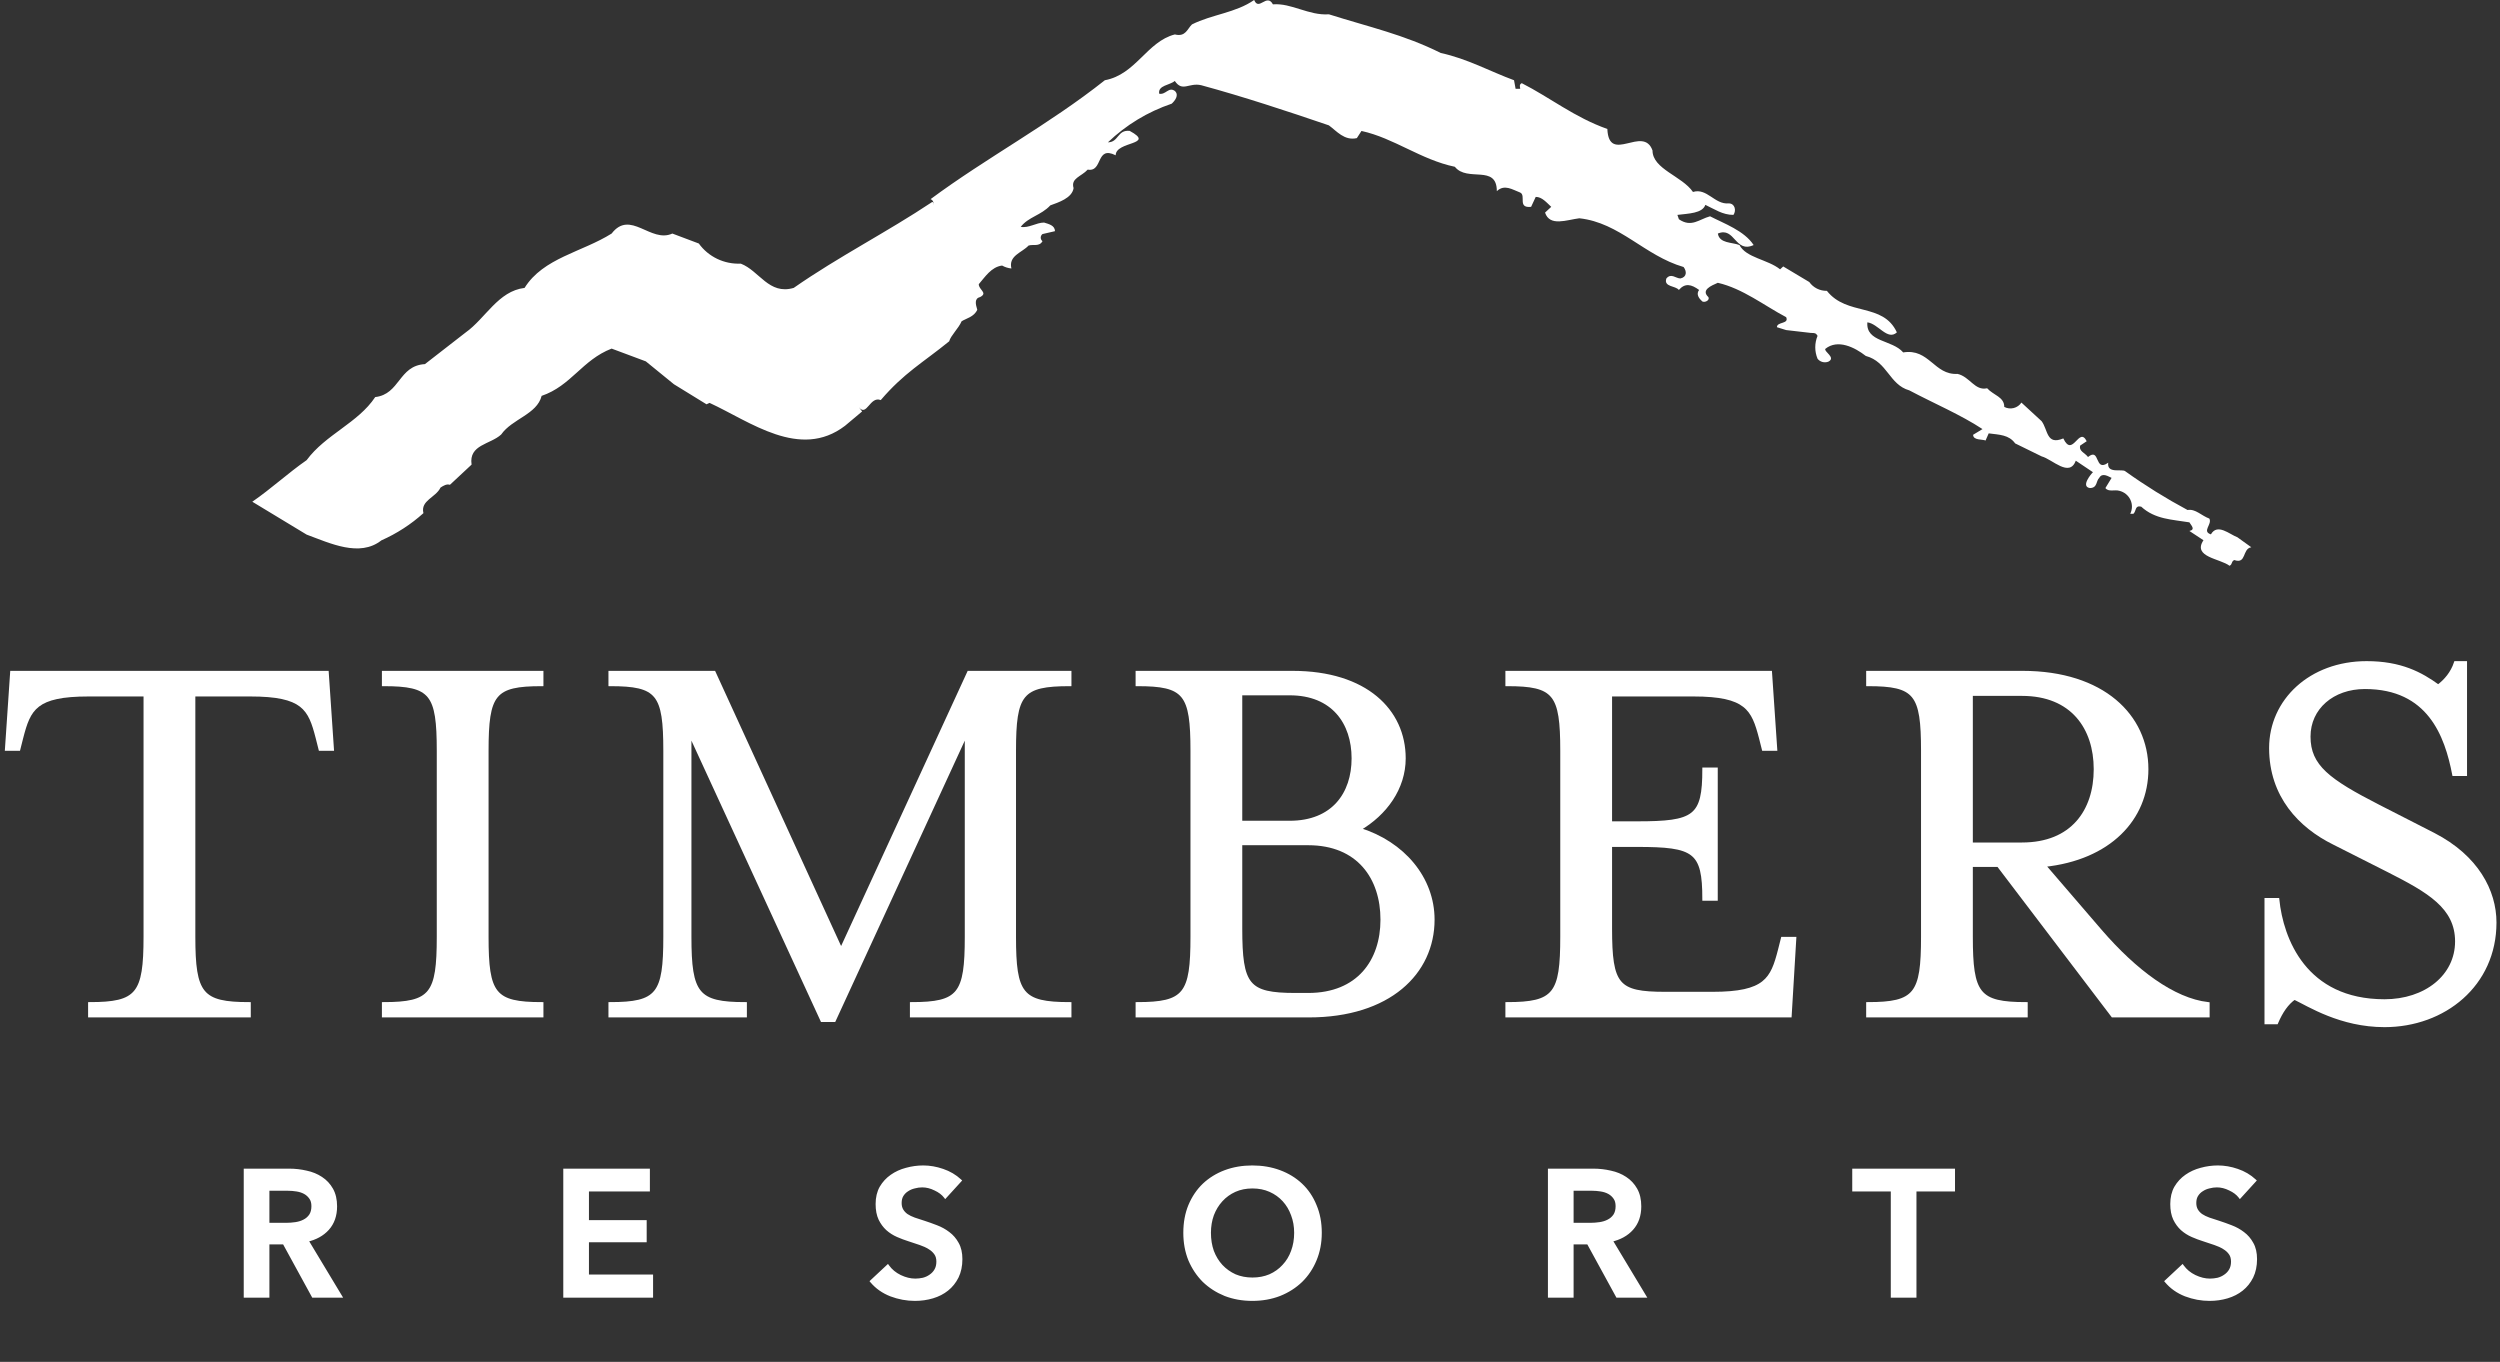
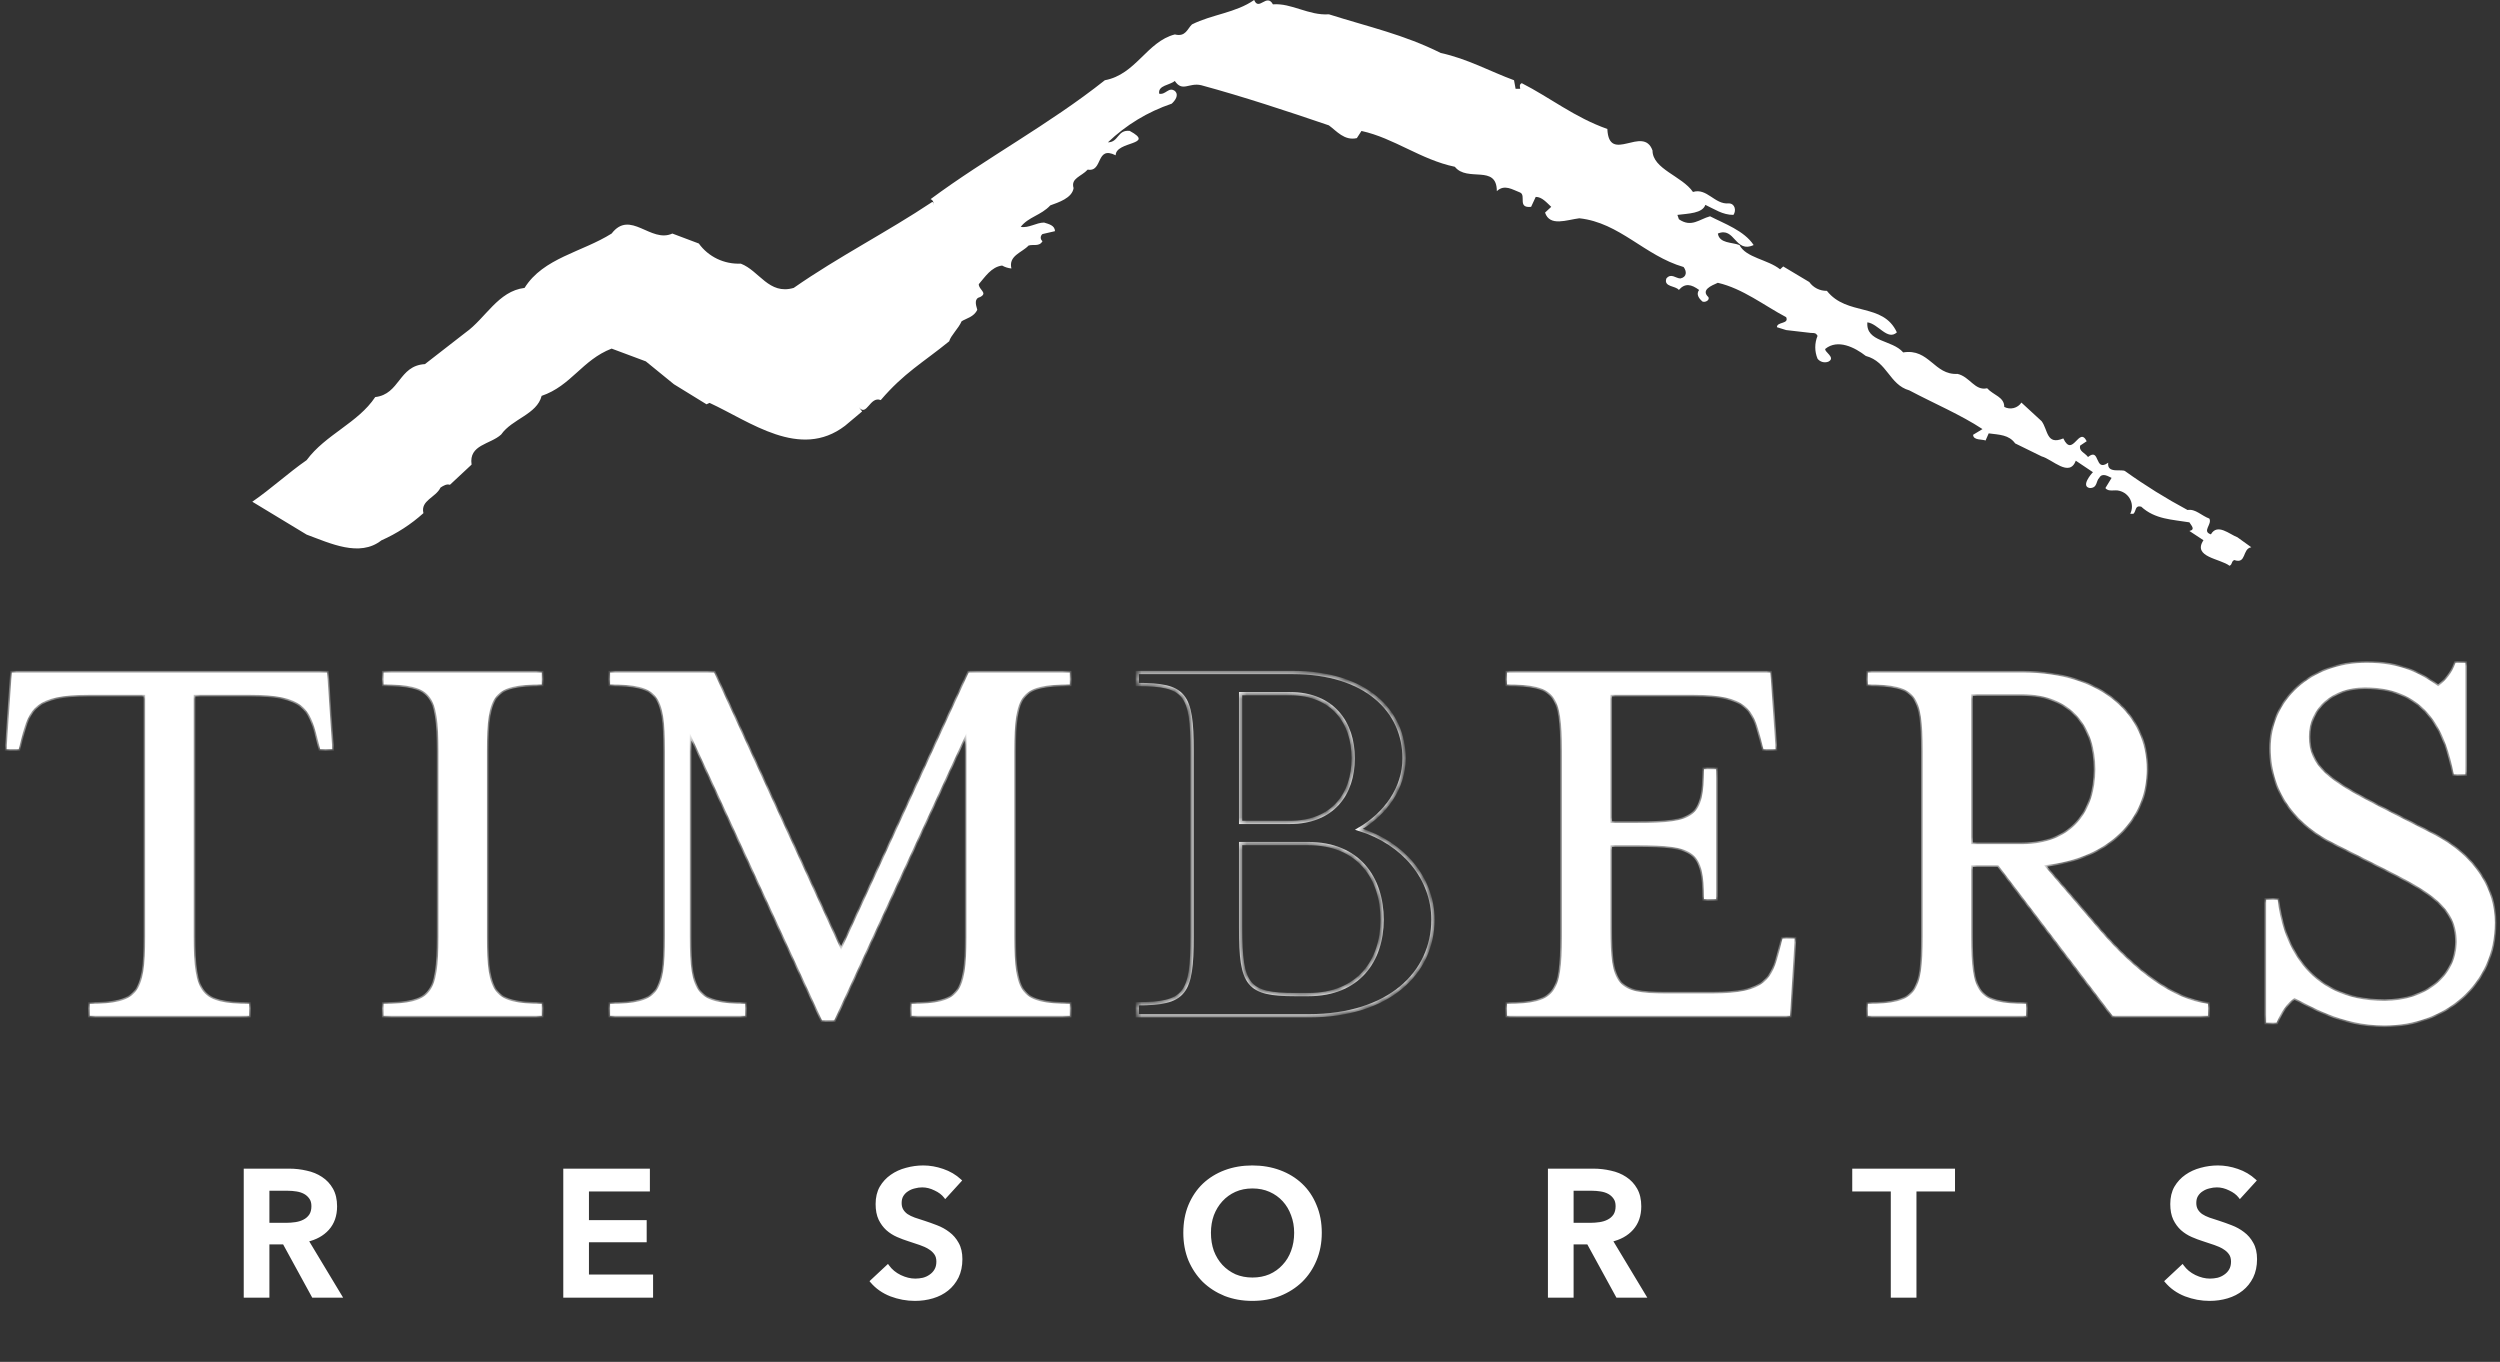
<svg xmlns="http://www.w3.org/2000/svg" width="380" height="207" viewBox="0 0 380 207" fill="none">
  <rect x="0" y="0" width="380" height="207" fill="#333333" stroke="none" />
  <path d="M306.303 67.396C305.362 66.085 303.935 66.085 302.281 65.871L301.806 66.959C301.34 66.745 299.914 66.959 299.914 66.085L301.34 65.221C298.022 63.036 293.991 61.337 290.217 59.337C287.146 58.463 286.909 54.987 283.6 54.103C281.936 52.802 279.341 51.491 277.449 53.025C277.211 53.453 279.103 54.346 277.925 54.967C277.638 55.083 277.321 55.103 277.022 55.024C276.723 54.945 276.459 54.772 276.27 54.53C275.804 53.413 275.804 52.162 276.27 51.045C276.023 50.608 275.805 50.608 275.28 50.608L271.496 50.171L270.09 49.734C270.09 48.87 271.982 49.287 271.496 48.209C268.208 46.481 264.889 43.85 261.106 42.985C260.115 43.422 258.501 44.073 259.679 45.16C259.917 45.607 259.204 46.034 258.748 45.821C258.263 45.384 257.758 44.733 258.263 44.073C257.084 43.209 256.133 42.985 255.183 44.073C254.727 43.422 252.825 43.646 253.291 42.325C254.014 41.461 254.727 42.325 255.42 42.325C256.411 42.121 256.411 41.247 255.906 40.587C249.963 38.859 246.199 33.839 240.057 33.178C238.156 33.411 235.561 34.489 234.847 32.314L235.788 31.44C235.085 30.79 234.382 29.926 233.431 29.926L232.728 31.44C230.598 31.674 232.015 29.702 231.064 29.265C229.885 28.828 228.696 27.955 227.518 29.052C227.518 24.925 223.031 27.741 221.139 25.352C215.929 24.255 211.907 20.993 206.945 19.905L206.241 20.993C204.34 21.43 203.161 19.905 201.982 19.051C195.603 16.876 188.977 14.691 182.588 12.953C180.696 12.516 179.745 14.05 178.567 12.302C177.853 12.953 175.962 12.953 176.199 14.244C177.19 14.458 177.626 13.157 178.567 13.817C179.28 14.458 178.567 15.332 178.101 15.759C174.465 16.989 171.153 18.996 168.404 21.634C170.058 21.634 169.82 19.692 171.712 19.895C175.734 22.07 169.583 21.42 169.583 23.605C166.512 22.07 167.691 26.207 165.333 25.78C164.343 26.857 162.728 27.081 163.184 28.596C162.956 30.13 160.827 30.78 159.648 31.217C158.231 32.742 156.34 32.955 155.151 34.48C156.34 34.713 157.528 33.829 158.697 33.829C159.42 34.052 160.351 34.266 160.351 35.14L158.459 35.577C158.375 35.64 158.307 35.722 158.26 35.815C158.213 35.909 158.188 36.012 158.188 36.116C158.188 36.22 158.213 36.323 158.26 36.416C158.307 36.51 158.375 36.591 158.459 36.655C157.984 37.538 157.053 37.092 156.34 37.325C155.349 38.402 153.259 38.849 153.735 40.81C153.236 40.76 152.753 40.608 152.318 40.364C150.664 40.577 149.723 42.111 148.772 43.199C148.772 44.063 150.189 44.51 149 45.141C148.059 45.364 148.297 46.238 148.544 47.083C148.059 48.17 146.87 48.394 146.167 48.831C145.692 49.928 144.513 51.006 144.275 51.88C140.264 55.142 137.421 56.667 133.875 60.813C132.221 60.152 131.745 63.415 130.557 61.9L131.042 62.541L128.437 64.726C121.583 69.95 114.005 64.066 107.854 61.24L107.389 61.453L102.436 58.405L98.167 54.928L92.967 52.987C88.48 54.725 86.816 58.647 82.329 60.172C81.616 62.997 77.842 63.658 76.178 66.046C74.523 67.571 71.225 67.571 71.681 70.62L68.392 73.688C67.907 73.523 67.402 73.814 66.956 74.115C66.243 75.63 63.886 76.057 64.361 77.999C62.47 79.703 60.313 81.099 57.972 82.135C54.664 84.747 50.167 82.572 46.611 81.262L38.35 76.261C41.183 74.319 43.788 71.901 46.611 69.94C49.464 66.056 54.436 64.279 57.031 60.356C60.815 59.919 60.577 55.579 64.589 55.346L70.75 50.559C73.82 48.384 75.702 44.248 79.734 43.762C82.576 39.199 88.48 38.325 92.967 35.499C95.81 31.8 98.91 37.014 102.198 35.499L106.22 37.014C106.936 38.008 107.895 38.809 109.01 39.344C110.125 39.878 111.359 40.129 112.599 40.072C115.432 41.16 116.858 44.869 120.642 43.762C127.496 38.985 134.826 35.285 141.69 30.703C141.928 30.703 141.928 31.139 141.928 31.353C141.928 30.916 141.928 30.489 141.452 30.265C149.971 23.954 159.43 18.944 167.938 12.195C172.663 11.322 174.327 6.321 178.577 5.234C180.231 5.661 180.478 4.36 181.182 3.709C184.252 2.175 187.808 1.961 190.631 0C191.354 1.748 192.533 -1.088 193.484 0.66C196.317 0.437 198.922 2.389 201.992 2.175C208.133 4.117 213.343 5.234 219.009 8.059C223.04 8.923 226.577 10.894 230.133 12.195L230.37 13.497H231.074C231.074 13.293 230.846 12.846 231.311 12.642C235.57 14.807 239.354 17.856 244.317 19.604C244.554 25.042 249.764 18.944 251.181 22.867C251.181 25.702 255.668 26.751 257.332 29.178C259.462 28.518 260.63 31.12 262.77 30.916C263.711 30.916 263.949 32.004 263.483 32.664C261.829 32.664 260.63 31.8 259.214 31.139C258.758 32.45 256.619 32.45 254.965 32.664L255.192 33.324C257.094 34.635 258.273 33.324 259.927 32.877C262.047 33.975 265.127 35.062 266.554 37.247C263.711 38.548 263.711 34.402 261.116 35.499C261.343 37.014 263.245 36.8 264.404 37.247C265.395 39.189 268.683 39.422 270.575 40.937L271.05 40.5L275.012 42.869C275.311 43.291 275.712 43.634 276.178 43.868C276.645 44.102 277.163 44.219 277.687 44.209C280.757 48.093 286.205 45.947 288.325 50.52C286.909 51.831 285.492 49.2 283.838 48.996C283.6 52.045 287.612 51.608 289.286 53.569C293.248 52.919 293.991 57.045 297.547 56.832C299.438 57.269 300.162 59.444 302.044 59.016C303.034 60.104 304.649 60.318 304.649 61.852C305.088 62.083 305.6 62.144 306.083 62.022C306.566 61.899 306.984 61.603 307.254 61.191L310.324 64.017C311.315 65.338 311.027 67.726 313.623 66.639C315.059 69.688 316 64.697 317.178 67.066L316.188 67.726C315.96 68.6 316.901 68.814 317.377 69.464C319.268 67.93 318.318 71.862 320.447 70.328C320.219 72.086 322.577 71.202 323.052 71.639C326.071 73.801 329.231 75.767 332.512 77.523C333.7 77.3 334.631 78.397 335.82 78.824C336.295 79.698 334.631 80.766 336.058 81.223C337.048 79.485 338.89 81.223 340.079 81.66L342.199 83.184C340.792 83.398 341.495 85.796 339.614 85.126C339.128 85.33 339.366 85.767 338.89 86C337.474 84.903 333.215 84.68 334.928 82.116L332.789 80.708C333.779 80.485 333.027 79.834 332.789 79.397C330.194 78.96 327.579 78.96 325.459 77.009C324.469 76.785 324.746 77.659 324.28 78.096H323.795C323.962 77.765 324.05 77.401 324.055 77.031C324.059 76.662 323.979 76.296 323.82 75.961C323.662 75.626 323.428 75.33 323.138 75.094C322.847 74.859 322.507 74.69 322.141 74.601C321.438 74.387 320.487 74.824 320.021 74.183L320.962 72.639C320.487 72.435 319.556 71.775 319.08 72.639C318.585 73.086 318.833 74.183 317.654 74.183C316.228 73.95 317.882 71.998 318.129 71.775L315.524 70.027C314.534 72.629 311.978 69.814 310.324 69.367L306.303 67.396Z" fill="white" />
  <mask id="path-2-outside-1_466_383" maskUnits="userSpaceOnUse" x="0" y="99.743" width="380" height="57" fill="black">
-     <rect fill="white" y="99.743" width="380" height="57" />
    <path d="M13.641 154.398H37.869V152.572C30.583 152.572 29.442 151.093 29.442 142.397V105.613H38.045C46.121 105.613 47.087 107.7 48.228 112.135L48.667 113.874H50.51L49.72 102.221H1.79L1 113.874H2.843L3.282 112.135C4.424 107.7 5.389 105.613 13.465 105.613H22.068V142.397C22.068 151.093 20.927 152.572 13.641 152.572V154.398Z" />
    <path d="M58.3 154.398H82.352V152.572C75.066 152.572 74.013 151.093 74.013 142.397V114.135C74.013 105.439 75.066 104.047 82.352 104.047V102.221H58.3V104.047C65.586 104.047 66.639 105.439 66.639 114.135V142.397C66.639 151.093 65.586 152.572 58.3 152.572V154.398Z" />
    <path d="M124.951 155.094H126.794L146.897 111.439V142.397C146.897 151.093 145.844 152.572 138.557 152.572V154.398H162.61V152.572C155.236 152.572 154.183 151.093 154.183 142.397V114.135C154.183 105.439 155.236 104.047 162.61 104.047V102.221H147.248L127.848 144.397L108.535 102.221H92.734V104.047C100.02 104.047 101.074 105.439 101.074 114.135V142.397C101.074 151.093 100.02 152.572 92.734 152.572V154.398H113.276V152.572C105.99 152.572 104.848 151.093 104.848 142.397V111.439L124.951 155.094Z" />
    <path d="M196.914 151.18C189.628 151.18 188.574 149.789 188.574 141.093V128.223H198.845C206.482 128.223 210.081 133.44 210.081 139.788C210.081 146.05 206.482 151.18 198.845 151.18H196.914ZM188.574 125.005V105.439H196.036C202.62 105.439 205.692 109.874 205.692 115.265C205.692 120.657 202.62 125.005 196.036 125.005H188.574ZM172.861 154.398H198.933C211.135 154.398 217.806 147.876 217.806 139.788C217.806 133.527 213.329 128.136 206.57 126.049C210.608 123.701 213.417 119.787 213.417 115.265C213.417 108.048 207.624 102.221 196.475 102.221H172.861V104.047C180.147 104.047 181.201 105.439 181.201 114.135V142.397C181.201 151.093 180.147 152.572 172.861 152.572V154.398Z" />
    <path d="M229.07 154.398H272.084L272.787 142.658H270.943L270.504 144.397C269.363 148.832 268.397 151.006 260.321 151.006H253.123C245.837 151.006 244.784 149.789 244.784 141.093V128.483H248.822C257.6 128.483 259.005 129.353 259.005 136.658H260.848V116.918H259.005C259.005 124.222 257.6 125.092 248.822 125.092H244.784V105.613H257.424C265.501 105.613 266.466 107.787 267.607 112.135L268.046 113.874H269.89L269.1 102.221H229.07V104.047C236.356 104.047 237.41 105.439 237.41 114.135V142.397C237.41 151.093 236.356 152.572 229.07 152.572V154.398Z" />
    <path d="M299.621 128.31V105.526H307.346C314.983 105.526 318.495 110.656 318.495 116.918C318.495 123.266 314.983 128.31 307.346 128.31H299.621ZM283.908 154.398H307.961V152.572C300.674 152.572 299.621 151.093 299.621 142.397V131.527H303.747L321.128 154.398H335.613V152.572C330.345 151.963 324.552 147.615 319.285 141.528L310.682 131.527C320.601 130.484 326.307 124.483 326.307 116.918C326.307 108.83 319.636 102.221 307.434 102.221H283.908V104.047C291.194 104.047 292.247 105.439 292.247 114.135V142.397C292.247 151.093 291.194 152.572 283.908 152.572V154.398Z" />
    <path d="M344.453 155.441H346.033C346.735 153.789 347.613 152.485 348.754 151.702C350.949 152.746 355.777 155.876 362.448 155.876C371.49 155.876 379.215 149.702 379.215 140.223C379.215 135.44 376.494 130.223 369.91 126.831L361.57 122.57C353.933 118.657 350.949 116.483 350.949 111.961C350.949 107.613 354.548 104.482 359.464 104.482C369.208 104.482 371.841 111.787 372.982 117.7H374.738V100.743H373.246C372.719 102.308 371.753 103.439 370.612 104.308C367.979 102.395 364.906 100.743 359.727 100.743C351.212 100.743 345.155 106.482 345.155 113.7C345.155 121.005 349.632 125.614 354.723 128.136L363.151 132.397C369.12 135.44 373.421 137.875 373.421 143.093C373.421 148.398 368.681 152.137 362.448 152.137C350.334 152.137 346.823 142.745 346.208 136.745H344.453V155.441Z" />
  </mask>
  <path d="M13.641 154.398H37.869V152.572C30.583 152.572 29.442 151.093 29.442 142.397V105.613H38.045C46.121 105.613 47.087 107.7 48.228 112.135L48.667 113.874H50.51L49.72 102.221H1.79L1 113.874H2.843L3.282 112.135C4.424 107.7 5.389 105.613 13.465 105.613H22.068V142.397C22.068 151.093 20.927 152.572 13.641 152.572V154.398Z" fill="white" />
  <path d="M58.3 154.398H82.352V152.572C75.066 152.572 74.013 151.093 74.013 142.397V114.135C74.013 105.439 75.066 104.047 82.352 104.047V102.221H58.3V104.047C65.586 104.047 66.639 105.439 66.639 114.135V142.397C66.639 151.093 65.586 152.572 58.3 152.572V154.398Z" fill="white" />
  <path d="M124.951 155.094H126.794L146.897 111.439V142.397C146.897 151.093 145.844 152.572 138.557 152.572V154.398H162.61V152.572C155.236 152.572 154.183 151.093 154.183 142.397V114.135C154.183 105.439 155.236 104.047 162.61 104.047V102.221H147.248L127.848 144.397L108.535 102.221H92.734V104.047C100.02 104.047 101.074 105.439 101.074 114.135V142.397C101.074 151.093 100.02 152.572 92.734 152.572V154.398H113.276V152.572C105.99 152.572 104.848 151.093 104.848 142.397V111.439L124.951 155.094Z" fill="white" />
-   <path d="M196.914 151.18C189.628 151.18 188.574 149.789 188.574 141.093V128.223H198.845C206.482 128.223 210.081 133.44 210.081 139.788C210.081 146.05 206.482 151.18 198.845 151.18H196.914ZM188.574 125.005V105.439H196.036C202.62 105.439 205.692 109.874 205.692 115.265C205.692 120.657 202.62 125.005 196.036 125.005H188.574ZM172.861 154.398H198.933C211.135 154.398 217.806 147.876 217.806 139.788C217.806 133.527 213.329 128.136 206.57 126.049C210.608 123.701 213.417 119.787 213.417 115.265C213.417 108.048 207.624 102.221 196.475 102.221H172.861V104.047C180.147 104.047 181.201 105.439 181.201 114.135V142.397C181.201 151.093 180.147 152.572 172.861 152.572V154.398Z" fill="white" />
  <path d="M229.07 154.398H272.084L272.787 142.658H270.943L270.504 144.397C269.363 148.832 268.397 151.006 260.321 151.006H253.123C245.837 151.006 244.784 149.789 244.784 141.093V128.483H248.822C257.6 128.483 259.005 129.353 259.005 136.658H260.848V116.918H259.005C259.005 124.222 257.6 125.092 248.822 125.092H244.784V105.613H257.424C265.501 105.613 266.466 107.787 267.607 112.135L268.046 113.874H269.89L269.1 102.221H229.07V104.047C236.356 104.047 237.41 105.439 237.41 114.135V142.397C237.41 151.093 236.356 152.572 229.07 152.572V154.398Z" fill="white" />
  <path d="M299.621 128.31V105.526H307.346C314.983 105.526 318.495 110.656 318.495 116.918C318.495 123.266 314.983 128.31 307.346 128.31H299.621ZM283.908 154.398H307.961V152.572C300.674 152.572 299.621 151.093 299.621 142.397V131.527H303.747L321.128 154.398H335.613V152.572C330.345 151.963 324.552 147.615 319.285 141.528L310.682 131.527C320.601 130.484 326.307 124.483 326.307 116.918C326.307 108.83 319.636 102.221 307.434 102.221H283.908V104.047C291.194 104.047 292.247 105.439 292.247 114.135V142.397C292.247 151.093 291.194 152.572 283.908 152.572V154.398Z" fill="white" />
  <path d="M344.453 155.441H346.033C346.735 153.789 347.613 152.485 348.754 151.702C350.949 152.746 355.777 155.876 362.448 155.876C371.49 155.876 379.215 149.702 379.215 140.223C379.215 135.44 376.494 130.223 369.91 126.831L361.57 122.57C353.933 118.657 350.949 116.483 350.949 111.961C350.949 107.613 354.548 104.482 359.464 104.482C369.208 104.482 371.841 111.787 372.982 117.7H374.738V100.743H373.246C372.719 102.308 371.753 103.439 370.612 104.308C367.979 102.395 364.906 100.743 359.727 100.743C351.212 100.743 345.155 106.482 345.155 113.7C345.155 121.005 349.632 125.614 354.723 128.136L363.151 132.397C369.12 135.44 373.421 137.875 373.421 143.093C373.421 148.398 368.681 152.137 362.448 152.137C350.334 152.137 346.823 142.745 346.208 136.745H344.453V155.441Z" fill="white" />
  <path d="M13.641 154.398H37.869V152.572C30.583 152.572 29.442 151.093 29.442 142.397V105.613H38.045C46.121 105.613 47.087 107.7 48.228 112.135L48.667 113.874H50.51L49.72 102.221H1.79L1 113.874H2.843L3.282 112.135C4.424 107.7 5.389 105.613 13.465 105.613H22.068V142.397C22.068 151.093 20.927 152.572 13.641 152.572V154.398Z" stroke="white" stroke-width="0.5" mask="url(#path-2-outside-1_466_383)" />
  <path d="M58.3 154.398H82.352V152.572C75.066 152.572 74.013 151.093 74.013 142.397V114.135C74.013 105.439 75.066 104.047 82.352 104.047V102.221H58.3V104.047C65.586 104.047 66.639 105.439 66.639 114.135V142.397C66.639 151.093 65.586 152.572 58.3 152.572V154.398Z" stroke="white" stroke-width="0.5" mask="url(#path-2-outside-1_466_383)" />
  <path d="M124.951 155.094H126.794L146.897 111.439V142.397C146.897 151.093 145.844 152.572 138.557 152.572V154.398H162.61V152.572C155.236 152.572 154.183 151.093 154.183 142.397V114.135C154.183 105.439 155.236 104.047 162.61 104.047V102.221H147.248L127.848 144.397L108.535 102.221H92.734V104.047C100.02 104.047 101.074 105.439 101.074 114.135V142.397C101.074 151.093 100.02 152.572 92.734 152.572V154.398H113.276V152.572C105.99 152.572 104.848 151.093 104.848 142.397V111.439L124.951 155.094Z" stroke="white" stroke-width="0.5" mask="url(#path-2-outside-1_466_383)" />
  <path d="M196.914 151.18C189.628 151.18 188.574 149.789 188.574 141.093V128.223H198.845C206.482 128.223 210.081 133.44 210.081 139.788C210.081 146.05 206.482 151.18 198.845 151.18H196.914ZM188.574 125.005V105.439H196.036C202.62 105.439 205.692 109.874 205.692 115.265C205.692 120.657 202.62 125.005 196.036 125.005H188.574ZM172.861 154.398H198.933C211.135 154.398 217.806 147.876 217.806 139.788C217.806 133.527 213.329 128.136 206.57 126.049C210.608 123.701 213.417 119.787 213.417 115.265C213.417 108.048 207.624 102.221 196.475 102.221H172.861V104.047C180.147 104.047 181.201 105.439 181.201 114.135V142.397C181.201 151.093 180.147 152.572 172.861 152.572V154.398Z" stroke="white" stroke-width="0.5" mask="url(#path-2-outside-1_466_383)" />
  <path d="M229.07 154.398H272.084L272.787 142.658H270.943L270.504 144.397C269.363 148.832 268.397 151.006 260.321 151.006H253.123C245.837 151.006 244.784 149.789 244.784 141.093V128.483H248.822C257.6 128.483 259.005 129.353 259.005 136.658H260.848V116.918H259.005C259.005 124.222 257.6 125.092 248.822 125.092H244.784V105.613H257.424C265.501 105.613 266.466 107.787 267.607 112.135L268.046 113.874H269.89L269.1 102.221H229.07V104.047C236.356 104.047 237.41 105.439 237.41 114.135V142.397C237.41 151.093 236.356 152.572 229.07 152.572V154.398Z" stroke="white" stroke-width="0.5" mask="url(#path-2-outside-1_466_383)" />
  <path d="M299.621 128.31V105.526H307.346C314.983 105.526 318.495 110.656 318.495 116.918C318.495 123.266 314.983 128.31 307.346 128.31H299.621ZM283.908 154.398H307.961V152.572C300.674 152.572 299.621 151.093 299.621 142.397V131.527H303.747L321.128 154.398H335.613V152.572C330.345 151.963 324.552 147.615 319.285 141.528L310.682 131.527C320.601 130.484 326.307 124.483 326.307 116.918C326.307 108.83 319.636 102.221 307.434 102.221H283.908V104.047C291.194 104.047 292.247 105.439 292.247 114.135V142.397C292.247 151.093 291.194 152.572 283.908 152.572V154.398Z" stroke="white" stroke-width="0.5" mask="url(#path-2-outside-1_466_383)" />
  <path d="M344.453 155.441H346.033C346.735 153.789 347.613 152.485 348.754 151.702C350.949 152.746 355.777 155.876 362.448 155.876C371.49 155.876 379.215 149.702 379.215 140.223C379.215 135.44 376.494 130.223 369.91 126.831L361.57 122.57C353.933 118.657 350.949 116.483 350.949 111.961C350.949 107.613 354.548 104.482 359.464 104.482C369.208 104.482 371.841 111.787 372.982 117.7H374.738V100.743H373.246C372.719 102.308 371.753 103.439 370.612 104.308C367.979 102.395 364.906 100.743 359.727 100.743C351.212 100.743 345.155 106.482 345.155 113.7C345.155 121.005 349.632 125.614 354.723 128.136L363.151 132.397C369.12 135.44 373.421 137.875 373.421 143.093C373.421 148.398 368.681 152.137 362.448 152.137C350.334 152.137 346.823 142.745 346.208 136.745H344.453V155.441Z" stroke="white" stroke-width="0.5" mask="url(#path-2-outside-1_466_383)" />
  <path d="M37.298 177.884H43.94C44.84 177.884 45.713 177.983 46.559 178.181C47.405 178.361 48.152 178.667 48.8 179.099C49.466 179.531 49.997 180.098 50.393 180.8C50.789 181.502 50.987 182.357 50.987 183.365C50.987 184.751 50.591 185.885 49.799 186.767C49.025 187.631 47.963 188.216 46.613 188.522L51.716 197H47.612L43.184 188.9H40.7V197H37.298V177.884ZM43.481 186.119C43.967 186.119 44.453 186.083 44.939 186.011C45.425 185.939 45.857 185.804 46.235 185.606C46.631 185.408 46.955 185.129 47.207 184.769C47.459 184.391 47.585 183.914 47.585 183.338C47.585 182.816 47.468 182.393 47.234 182.069C47 181.727 46.703 181.457 46.343 181.259C45.983 181.061 45.569 180.926 45.101 180.854C44.651 180.782 44.21 180.746 43.778 180.746H40.7V186.119H43.481ZM85.869 177.884H98.532V180.854H89.271V185.714H98.046V188.576H89.271V193.976H99.018V197H85.869V177.884ZM143.685 181.88C143.325 181.412 142.812 181.025 142.146 180.719C141.498 180.395 140.841 180.233 140.175 180.233C139.779 180.233 139.383 180.287 138.987 180.395C138.591 180.485 138.231 180.638 137.907 180.854C137.583 181.052 137.313 181.322 137.097 181.664C136.899 181.988 136.8 182.384 136.8 182.852C136.8 183.284 136.89 183.653 137.07 183.959C137.25 184.265 137.493 184.526 137.799 184.742C138.123 184.958 138.51 185.147 138.96 185.309C139.41 185.471 139.905 185.633 140.445 185.795C141.057 185.993 141.687 186.218 142.335 186.47C143.001 186.722 143.604 187.055 144.144 187.469C144.702 187.883 145.152 188.405 145.494 189.035C145.854 189.665 146.034 190.448 146.034 191.384C146.034 192.41 145.845 193.31 145.467 194.084C145.089 194.84 144.585 195.47 143.955 195.974C143.325 196.478 142.587 196.856 141.741 197.108C140.895 197.36 140.004 197.486 139.068 197.486C137.826 197.486 136.611 197.261 135.423 196.811C134.235 196.343 133.263 195.659 132.507 194.759L134.937 192.491C135.405 193.139 136.026 193.652 136.8 194.03C137.592 194.408 138.366 194.597 139.122 194.597C139.518 194.597 139.923 194.552 140.337 194.462C140.751 194.354 141.12 194.183 141.444 193.949C141.786 193.715 142.056 193.427 142.254 193.085C142.47 192.725 142.578 192.284 142.578 191.762C142.578 191.258 142.461 190.844 142.227 190.52C141.993 190.178 141.678 189.89 141.282 189.656C140.886 189.404 140.418 189.188 139.878 189.008C139.338 188.828 138.771 188.639 138.177 188.441C137.601 188.261 137.025 188.045 136.449 187.793C135.873 187.541 135.351 187.208 134.883 186.794C134.433 186.38 134.064 185.876 133.776 185.282C133.488 184.67 133.344 183.914 133.344 183.014C133.344 182.042 133.542 181.205 133.938 180.503C134.352 179.801 134.883 179.225 135.531 178.775C136.197 178.307 136.944 177.965 137.772 177.749C138.618 177.515 139.473 177.398 140.337 177.398C141.309 177.398 142.29 177.569 143.28 177.911C144.288 178.253 145.161 178.766 145.899 179.45L143.685 181.88ZM180.114 187.388C180.114 185.858 180.366 184.481 180.87 183.257C181.392 182.015 182.103 180.962 183.003 180.098C183.921 179.234 185.001 178.568 186.243 178.1C187.503 177.632 188.871 177.398 190.347 177.398C191.841 177.398 193.218 177.632 194.478 178.1C195.738 178.568 196.827 179.234 197.745 180.098C198.663 180.962 199.374 182.015 199.878 183.257C200.4 184.481 200.661 185.858 200.661 187.388C200.661 188.882 200.4 190.25 199.878 191.492C199.374 192.716 198.663 193.778 197.745 194.678C196.827 195.56 195.738 196.253 194.478 196.757C193.218 197.243 191.841 197.486 190.347 197.486C188.871 197.486 187.503 197.243 186.243 196.757C185.001 196.253 183.921 195.56 183.003 194.678C182.103 193.778 181.392 192.716 180.87 191.492C180.366 190.25 180.114 188.882 180.114 187.388ZM183.813 187.388C183.813 188.414 183.966 189.359 184.272 190.223C184.596 191.069 185.046 191.807 185.622 192.437C186.216 193.067 186.909 193.562 187.701 193.922C188.511 194.264 189.402 194.435 190.374 194.435C191.346 194.435 192.237 194.264 193.047 193.922C193.857 193.562 194.55 193.067 195.126 192.437C195.72 191.807 196.17 191.069 196.476 190.223C196.8 189.359 196.962 188.414 196.962 187.388C196.962 186.398 196.8 185.48 196.476 184.634C196.17 183.788 195.729 183.05 195.153 182.42C194.577 181.79 193.884 181.295 193.074 180.935C192.264 180.575 191.364 180.395 190.374 180.395C189.384 180.395 188.484 180.575 187.674 180.935C186.882 181.295 186.198 181.79 185.622 182.42C185.046 183.05 184.596 183.788 184.272 184.634C183.966 185.48 183.813 186.398 183.813 187.388ZM235.535 177.884H242.177C243.077 177.884 243.95 177.983 244.796 178.181C245.642 178.361 246.389 178.667 247.037 179.099C247.703 179.531 248.234 180.098 248.63 180.8C249.026 181.502 249.224 182.357 249.224 183.365C249.224 184.751 248.828 185.885 248.036 186.767C247.262 187.631 246.2 188.216 244.85 188.522L249.953 197H245.849L241.421 188.9H238.937V197H235.535V177.884ZM241.718 186.119C242.204 186.119 242.69 186.083 243.176 186.011C243.662 185.939 244.094 185.804 244.472 185.606C244.868 185.408 245.192 185.129 245.444 184.769C245.696 184.391 245.822 183.914 245.822 183.338C245.822 182.816 245.705 182.393 245.471 182.069C245.237 181.727 244.94 181.457 244.58 181.259C244.22 181.061 243.806 180.926 243.338 180.854C242.888 180.782 242.447 180.746 242.015 180.746H238.937V186.119H241.718ZM287.65 180.854H281.791V177.884H296.911V180.854H291.052V197H287.65V180.854ZM340.472 181.88C340.112 181.412 339.599 181.025 338.933 180.719C338.285 180.395 337.628 180.233 336.962 180.233C336.566 180.233 336.17 180.287 335.774 180.395C335.378 180.485 335.018 180.638 334.694 180.854C334.37 181.052 334.1 181.322 333.884 181.664C333.686 181.988 333.587 182.384 333.587 182.852C333.587 183.284 333.677 183.653 333.857 183.959C334.037 184.265 334.28 184.526 334.586 184.742C334.91 184.958 335.297 185.147 335.747 185.309C336.197 185.471 336.692 185.633 337.232 185.795C337.844 185.993 338.474 186.218 339.122 186.47C339.788 186.722 340.391 187.055 340.931 187.469C341.489 187.883 341.939 188.405 342.281 189.035C342.641 189.665 342.821 190.448 342.821 191.384C342.821 192.41 342.632 193.31 342.254 194.084C341.876 194.84 341.372 195.47 340.742 195.974C340.112 196.478 339.374 196.856 338.528 197.108C337.682 197.36 336.791 197.486 335.855 197.486C334.613 197.486 333.398 197.261 332.21 196.811C331.022 196.343 330.05 195.659 329.294 194.759L331.724 192.491C332.192 193.139 332.813 193.652 333.587 194.03C334.379 194.408 335.153 194.597 335.909 194.597C336.305 194.597 336.71 194.552 337.124 194.462C337.538 194.354 337.907 194.183 338.231 193.949C338.573 193.715 338.843 193.427 339.041 193.085C339.257 192.725 339.365 192.284 339.365 191.762C339.365 191.258 339.248 190.844 339.014 190.52C338.78 190.178 338.465 189.89 338.069 189.656C337.673 189.404 337.205 189.188 336.665 189.008C336.125 188.828 335.558 188.639 334.964 188.441C334.388 188.261 333.812 188.045 333.236 187.793C332.66 187.541 332.138 187.208 331.67 186.794C331.22 186.38 330.851 185.876 330.563 185.282C330.275 184.67 330.131 183.914 330.131 183.014C330.131 182.042 330.329 181.205 330.725 180.503C331.139 179.801 331.67 179.225 332.318 178.775C332.984 178.307 333.731 177.965 334.559 177.749C335.405 177.515 336.26 177.398 337.124 177.398C338.096 177.398 339.077 177.569 340.067 177.911C341.075 178.253 341.948 178.766 342.686 179.45L340.472 181.88Z" fill="white" />
  <path d="M37.298 177.884V177.634H37.048V177.884H37.298ZM46.559 178.181L46.502 178.424L46.507 178.426L46.559 178.181ZM48.8 179.099L48.662 179.307L48.664 179.309L48.8 179.099ZM50.393 180.8L50.175 180.923L50.393 180.8ZM49.799 186.767L49.613 186.6L49.613 186.6L49.799 186.767ZM46.613 188.522L46.558 188.278L46.221 188.355L46.399 188.651L46.613 188.522ZM51.716 197V197.25H52.158L51.931 196.871L51.716 197ZM47.612 197L47.393 197.12L47.464 197.25H47.612V197ZM43.184 188.9L43.404 188.78L43.333 188.65H43.184V188.9ZM40.7 188.9V188.65H40.45V188.9H40.7ZM40.7 197V197.25H40.95V197H40.7ZM37.298 197H37.048V197.25H37.298V197ZM44.939 186.011L44.976 186.258L44.939 186.011ZM46.235 185.606L46.123 185.382L46.119 185.385L46.235 185.606ZM47.207 184.769L47.412 184.912L47.415 184.908L47.207 184.769ZM47.234 182.069L47.028 182.21L47.032 182.215L47.234 182.069ZM46.343 181.259L46.223 181.478H46.223L46.343 181.259ZM45.101 180.854L45.062 181.101L45.063 181.101L45.101 180.854ZM40.7 180.746V180.496H40.45V180.746H40.7ZM40.7 186.119H40.45V186.369H40.7V186.119ZM37.298 178.134H43.94V177.634H37.298V178.134ZM43.94 178.134C44.822 178.134 45.676 178.231 46.502 178.424L46.616 177.938C45.751 177.735 44.859 177.634 43.94 177.634V178.134ZM46.507 178.426C47.326 178.6 48.043 178.894 48.662 179.307L48.939 178.891C48.262 178.44 47.485 178.122 46.611 177.936L46.507 178.426ZM48.664 179.309C49.296 179.718 49.799 180.255 50.175 180.923L50.611 180.677C50.196 179.941 49.637 179.344 48.936 178.889L48.664 179.309ZM50.175 180.923C50.546 181.579 50.737 182.389 50.737 183.365H51.237C51.237 182.325 51.033 181.425 50.611 180.677L50.175 180.923ZM50.737 183.365C50.737 184.7 50.357 185.771 49.613 186.6L49.985 186.934C50.825 185.999 51.237 184.802 51.237 183.365H50.737ZM49.613 186.6C48.88 187.419 47.867 187.981 46.558 188.278L46.669 188.766C48.059 188.451 49.171 187.843 49.986 186.934L49.613 186.6ZM46.399 188.651L51.502 197.129L51.931 196.871L46.828 188.393L46.399 188.651ZM51.716 196.75H47.612V197.25H51.716V196.75ZM47.832 196.88L43.404 188.78L42.965 189.02L47.393 197.12L47.832 196.88ZM43.184 188.65H40.7V189.15H43.184V188.65ZM40.45 188.9V197H40.95V188.9H40.45ZM40.7 196.75H37.298V197.25H40.7V196.75ZM37.548 197V177.884H37.048V197H37.548ZM43.481 186.369C43.98 186.369 44.478 186.332 44.976 186.258L44.903 185.764C44.429 185.834 43.955 185.869 43.481 185.869V186.369ZM44.976 186.258C45.486 186.183 45.945 186.04 46.351 185.827L46.119 185.385C45.77 185.568 45.365 185.695 44.903 185.764L44.976 186.258ZM46.347 185.83C46.78 185.613 47.136 185.307 47.412 184.912L47.002 184.626C46.775 184.951 46.483 185.203 46.123 185.382L46.347 185.83ZM47.415 184.908C47.701 184.479 47.835 183.95 47.835 183.338H47.335C47.335 183.878 47.217 184.303 46.999 184.63L47.415 184.908ZM47.835 183.338C47.835 182.779 47.71 182.301 47.437 181.923L47.032 182.215C47.227 182.485 47.335 182.853 47.335 183.338H47.835ZM47.441 181.928C47.185 181.554 46.858 181.257 46.464 181.04L46.223 181.478C46.548 181.657 46.816 181.9 47.028 182.21L47.441 181.928ZM46.464 181.04C46.075 180.826 45.632 180.683 45.139 180.607L45.063 181.101C45.507 181.169 45.892 181.296 46.223 181.478L46.464 181.04ZM45.141 180.607C44.678 180.533 44.224 180.496 43.778 180.496V180.996C44.196 180.996 44.624 181.031 45.062 181.101L45.141 180.607ZM43.778 180.496H40.7V180.996H43.778V180.496ZM40.45 180.746V186.119H40.95V180.746H40.45ZM40.7 186.369H43.481V185.869H40.7V186.369ZM85.869 177.884V177.634H85.619V177.884H85.869ZM98.532 177.884H98.782V177.634H98.532V177.884ZM98.532 180.854V181.104H98.782V180.854H98.532ZM89.271 180.854V180.604H89.021V180.854H89.271ZM89.271 185.714H89.021V185.964H89.271V185.714ZM98.046 185.714H98.296V185.464H98.046V185.714ZM98.046 188.576V188.826H98.296V188.576H98.046ZM89.271 188.576V188.326H89.021V188.576H89.271ZM89.271 193.976H89.021V194.226H89.271V193.976ZM99.018 193.976H99.268V193.726H99.018V193.976ZM99.018 197V197.25H99.268V197H99.018ZM85.869 197H85.619V197.25H85.869V197ZM85.869 178.134H98.532V177.634H85.869V178.134ZM98.282 177.884V180.854H98.782V177.884H98.282ZM98.532 180.604H89.271V181.104H98.532V180.604ZM89.021 180.854V185.714H89.521V180.854H89.021ZM89.271 185.964H98.046V185.464H89.271V185.964ZM97.796 185.714V188.576H98.296V185.714H97.796ZM98.046 188.326H89.271V188.826H98.046V188.326ZM89.021 188.576V193.976H89.521V188.576H89.021ZM89.271 194.226H99.018V193.726H89.271V194.226ZM98.768 193.976V197H99.268V193.976H98.768ZM99.018 196.75H85.869V197.25H99.018V196.75ZM86.119 197V177.884H85.619V197H86.119ZM143.685 181.88L143.487 182.032L143.669 182.269L143.87 182.048L143.685 181.88ZM142.146 180.719L142.034 180.943L142.042 180.946L142.146 180.719ZM138.987 180.395L139.043 180.639L139.053 180.636L138.987 180.395ZM137.907 180.854L138.038 181.067L138.046 181.062L137.907 180.854ZM137.097 181.664L136.886 181.53L136.884 181.534L137.097 181.664ZM137.07 183.959L136.855 184.086L137.07 183.959ZM137.799 184.742L137.655 184.946L137.661 184.95L137.799 184.742ZM138.96 185.309L138.876 185.544L138.96 185.309ZM140.445 185.795L140.522 185.557L140.517 185.556L140.445 185.795ZM142.335 186.47L142.245 186.703L142.247 186.704L142.335 186.47ZM144.144 187.469L143.992 187.667L143.995 187.67L144.144 187.469ZM145.494 189.035L145.274 189.154L145.277 189.159L145.494 189.035ZM145.467 194.084L145.691 194.196L145.692 194.194L145.467 194.084ZM143.955 195.974L143.799 195.779L143.955 195.974ZM141.741 197.108L141.67 196.868L141.741 197.108ZM135.423 196.811L135.332 197.044L135.335 197.045L135.423 196.811ZM132.507 194.759L132.337 194.576L132.163 194.738L132.316 194.92L132.507 194.759ZM134.937 192.491L135.14 192.345L134.974 192.115L134.767 192.308L134.937 192.491ZM136.8 194.03L136.691 194.255L136.693 194.256L136.8 194.03ZM140.337 194.462L140.39 194.707L140.4 194.704L140.337 194.462ZM141.444 193.949L141.303 193.743L141.298 193.746L141.444 193.949ZM142.254 193.085L142.04 192.956L142.038 192.96L142.254 193.085ZM142.227 190.52L142.021 190.661L142.025 190.666L142.227 190.52ZM141.282 189.656L141.148 189.867L141.155 189.871L141.282 189.656ZM139.878 189.008L139.799 189.245L139.878 189.008ZM138.177 188.441L138.256 188.204L138.252 188.202L138.177 188.441ZM136.449 187.793L136.349 188.022L136.449 187.793ZM134.883 186.794L134.714 186.978L134.718 186.981L134.883 186.794ZM133.776 185.282L133.55 185.388L133.551 185.391L133.776 185.282ZM133.938 180.503L133.723 180.376L133.72 180.38L133.938 180.503ZM135.531 178.775L135.674 178.98L135.675 178.98L135.531 178.775ZM137.772 177.749L137.835 177.991L137.839 177.99L137.772 177.749ZM143.28 177.911L143.199 178.147L143.2 178.148L143.28 177.911ZM145.899 179.45L146.084 179.618L146.251 179.435L146.069 179.267L145.899 179.45ZM143.883 181.728C143.493 181.221 142.945 180.811 142.251 180.492L142.042 180.946C142.68 181.239 143.157 181.603 143.487 182.032L143.883 181.728ZM142.258 180.495C141.578 180.156 140.883 179.983 140.175 179.983V180.483C140.799 180.483 141.418 180.634 142.034 180.943L142.258 180.495ZM140.175 179.983C139.756 179.983 139.338 180.04 138.921 180.154L139.053 180.636C139.428 180.534 139.802 180.483 140.175 180.483V179.983ZM138.932 180.151C138.507 180.248 138.119 180.412 137.769 180.646L138.046 181.062C138.343 180.864 138.675 180.722 139.043 180.639L138.932 180.151ZM137.777 180.641C137.418 180.86 137.121 181.158 136.886 181.531L137.309 181.797C137.505 181.486 137.748 181.244 138.038 181.067L137.777 180.641ZM136.884 181.534C136.657 181.905 136.55 182.349 136.55 182.852H137.05C137.05 182.419 137.142 182.071 137.311 181.794L136.884 181.534ZM136.55 182.852C136.55 183.319 136.648 183.734 136.855 184.086L137.286 183.832C137.133 183.572 137.05 183.249 137.05 182.852H136.55ZM136.855 184.086C137.054 184.424 137.322 184.711 137.655 184.946L137.943 184.538C137.665 184.341 137.447 184.106 137.286 183.832L136.855 184.086ZM137.661 184.95C138.005 185.179 138.411 185.377 138.876 185.544L139.045 185.074C138.61 184.917 138.242 184.737 137.938 184.534L137.661 184.95ZM138.876 185.544C139.33 185.708 139.83 185.871 140.373 186.034L140.517 185.556C139.981 185.395 139.49 185.234 139.045 185.074L138.876 185.544ZM140.368 186.033C140.975 186.229 141.601 186.453 142.245 186.703L142.426 186.237C141.774 185.983 141.139 185.757 140.522 185.557L140.368 186.033ZM142.247 186.704C142.891 186.948 143.472 187.269 143.992 187.667L144.296 187.271C143.736 186.841 143.111 186.496 142.424 186.236L142.247 186.704ZM143.995 187.67C144.523 188.061 144.949 188.555 145.275 189.154L145.714 188.916C145.355 188.255 144.881 187.705 144.293 187.268L143.995 187.67ZM145.277 189.159C145.61 189.742 145.784 190.479 145.784 191.384H146.284C146.284 190.417 146.098 189.588 145.711 188.911L145.277 189.159ZM145.784 191.384C145.784 192.379 145.601 193.24 145.243 193.974L145.692 194.194C146.089 193.38 146.284 192.441 146.284 191.384H145.784ZM145.244 193.972C144.881 194.697 144.399 195.298 143.799 195.779L144.111 196.169C144.771 195.642 145.297 194.983 145.691 194.196L145.244 193.972ZM143.799 195.779C143.196 196.261 142.488 196.625 141.67 196.868L141.813 197.348C142.687 197.087 143.454 196.695 144.111 196.169L143.799 195.779ZM141.67 196.868C140.848 197.113 139.982 197.236 139.068 197.236V197.736C140.027 197.736 140.942 197.607 141.813 197.348L141.67 196.868ZM139.068 197.236C137.857 197.236 136.672 197.017 135.512 196.577L135.335 197.045C136.55 197.505 137.795 197.736 139.068 197.736V197.236ZM135.515 196.578C134.362 196.124 133.426 195.464 132.699 194.598L132.316 194.92C133.101 195.854 134.108 196.562 135.332 197.044L135.515 196.578ZM132.678 194.942L135.108 192.674L134.767 192.308L132.337 194.576L132.678 194.942ZM134.735 192.637C135.228 193.321 135.883 193.86 136.691 194.255L136.91 193.805C136.17 193.444 135.582 192.957 135.14 192.345L134.735 192.637ZM136.693 194.256C137.513 194.647 138.323 194.847 139.122 194.847V194.347C138.409 194.347 137.672 194.169 136.908 193.804L136.693 194.256ZM139.122 194.847C139.537 194.847 139.96 194.8 140.39 194.706L140.284 194.218C139.886 194.304 139.499 194.347 139.122 194.347V194.847ZM140.4 194.704C140.842 194.589 141.24 194.405 141.591 194.152L141.298 193.746C141.001 193.961 140.66 194.119 140.274 194.22L140.4 194.704ZM141.585 194.155C141.957 193.901 142.253 193.586 142.471 193.21L142.038 192.96C141.859 193.268 141.616 193.529 141.303 193.743L141.585 194.155ZM142.469 193.214C142.713 192.806 142.828 192.318 142.828 191.762H142.328C142.328 192.25 142.228 192.644 142.04 192.956L142.469 193.214ZM142.828 191.762C142.828 191.219 142.702 190.75 142.43 190.374L142.025 190.666C142.221 190.938 142.328 191.297 142.328 191.762H142.828ZM142.434 190.379C142.177 190.003 141.833 189.691 141.409 189.441L141.155 189.871C141.523 190.089 141.81 190.353 142.021 190.661L142.434 190.379ZM141.416 189.445C141 189.18 140.513 188.956 139.957 188.771L139.799 189.245C140.324 189.42 140.772 189.628 141.148 189.867L141.416 189.445ZM139.957 188.771C139.417 188.591 138.85 188.402 138.256 188.204L138.098 188.678C138.692 188.876 139.259 189.065 139.799 189.245L139.957 188.771ZM138.252 188.202C137.685 188.025 137.117 187.812 136.549 187.564L136.349 188.022C136.933 188.278 137.518 188.497 138.103 188.68L138.252 188.202ZM136.549 187.564C135.997 187.322 135.497 187.003 135.049 186.607L134.718 186.981C135.205 187.413 135.749 187.76 136.349 188.022L136.549 187.564ZM135.052 186.61C134.627 186.219 134.277 185.741 134.001 185.173L133.551 185.391C133.852 186.011 134.239 186.541 134.714 186.978L135.052 186.61ZM134.002 185.176C133.734 184.606 133.594 183.889 133.594 183.014H133.094C133.094 183.939 133.242 184.734 133.55 185.388L134.002 185.176ZM133.594 183.014C133.594 182.076 133.785 181.283 134.156 180.626L133.72 180.38C133.299 181.127 133.094 182.008 133.094 183.014H133.594ZM134.154 180.63C134.55 179.958 135.056 179.409 135.674 178.98L135.389 178.57C134.71 179.041 134.155 179.644 133.723 180.376L134.154 180.63ZM135.675 178.98C136.315 178.53 137.035 178.2 137.835 177.991L137.709 177.507C136.854 177.73 136.079 178.084 135.388 178.57L135.675 178.98ZM137.839 177.99C138.664 177.762 139.496 177.648 140.337 177.648V177.148C139.45 177.148 138.573 177.268 137.706 177.508L137.839 177.99ZM140.337 177.648C141.279 177.648 142.233 177.814 143.199 178.147L143.362 177.675C142.348 177.324 141.339 177.148 140.337 177.148V177.648ZM143.2 178.148C144.177 178.479 145.019 178.975 145.729 179.633L146.069 179.267C145.304 178.557 144.4 178.027 143.361 177.674L143.2 178.148ZM145.714 179.282L143.5 181.712L143.87 182.048L146.084 179.618L145.714 179.282ZM180.87 183.257L180.64 183.16L180.639 183.162L180.87 183.257ZM183.003 180.098L182.832 179.916L182.83 179.918L183.003 180.098ZM186.243 178.1L186.156 177.866L186.155 177.866L186.243 178.1ZM194.478 178.1L194.565 177.866L194.478 178.1ZM197.745 180.098L197.916 179.916L197.745 180.098ZM199.878 183.257L199.646 183.351L199.648 183.355L199.878 183.257ZM199.878 191.492L199.648 191.395L199.647 191.397L199.878 191.492ZM197.745 194.678L197.918 194.858L197.92 194.857L197.745 194.678ZM194.478 196.757L194.568 196.99L194.571 196.989L194.478 196.757ZM186.243 196.757L186.149 196.989L186.153 196.99L186.243 196.757ZM183.003 194.678L182.826 194.855L182.83 194.858L183.003 194.678ZM180.87 191.492L180.638 191.586L180.64 191.59L180.87 191.492ZM184.272 190.223L184.036 190.306L184.039 190.312L184.272 190.223ZM185.622 192.437L185.438 192.606L185.44 192.609L185.622 192.437ZM187.701 193.922L187.598 194.15L187.604 194.152L187.701 193.922ZM193.047 193.922L193.144 194.152L193.149 194.15L193.047 193.922ZM195.126 192.437L194.944 192.265L194.942 192.268L195.126 192.437ZM196.476 190.223L196.242 190.135L196.241 190.138L196.476 190.223ZM196.476 184.634L196.241 184.719L196.243 184.723L196.476 184.634ZM193.074 180.935L193.176 180.707V180.707L193.074 180.935ZM187.674 180.935L187.573 180.707L187.571 180.707L187.674 180.935ZM185.622 182.42L185.807 182.589L185.622 182.42ZM184.272 184.634L184.039 184.545L184.037 184.549L184.272 184.634ZM180.364 187.388C180.364 185.886 180.612 184.542 181.101 183.352L180.639 183.162C180.121 184.42 179.864 185.83 179.864 187.388H180.364ZM181.101 183.354C181.61 182.141 182.303 181.117 183.176 180.278L182.83 179.918C181.903 180.807 181.174 181.889 180.64 183.16L181.101 183.354ZM183.174 180.28C184.067 179.44 185.119 178.791 186.331 178.334L186.155 177.866C184.884 178.345 183.775 179.028 182.832 179.916L183.174 180.28ZM186.33 178.334C187.56 177.878 188.898 177.648 190.347 177.648V177.148C188.844 177.148 187.447 177.386 186.156 177.866L186.33 178.334ZM190.347 177.648C191.815 177.648 193.162 177.878 194.391 178.334L194.565 177.866C193.274 177.386 191.868 177.148 190.347 177.148V177.648ZM194.391 178.334C195.622 178.792 196.682 179.44 197.574 180.28L197.916 179.916C196.973 179.028 195.854 178.344 194.565 177.866L194.391 178.334ZM197.574 180.28C198.464 181.118 199.155 182.14 199.646 183.351L200.11 183.163C199.593 181.89 198.862 180.806 197.916 179.916L197.574 180.28ZM199.648 183.355C200.155 184.544 200.411 185.887 200.411 187.388H200.911C200.911 185.829 200.645 184.418 200.108 183.159L199.648 183.355ZM200.411 187.388C200.411 188.852 200.155 190.187 199.648 191.395L200.109 191.589C200.645 190.313 200.911 188.912 200.911 187.388H200.411ZM199.647 191.397C199.155 192.59 198.463 193.624 197.57 194.499L197.92 194.857C198.863 193.932 199.593 192.842 200.109 191.587L199.647 191.397ZM197.572 194.498C196.679 195.356 195.617 196.032 194.385 196.525L194.571 196.989C195.859 196.474 196.976 195.764 197.918 194.858L197.572 194.498ZM194.388 196.524C193.16 196.998 191.814 197.236 190.347 197.236V197.736C191.869 197.736 193.277 197.488 194.568 196.99L194.388 196.524ZM190.347 197.236C188.899 197.236 187.562 196.998 186.333 196.524L186.153 196.99C187.444 197.488 188.843 197.736 190.347 197.736V197.236ZM186.337 196.525C185.123 196.033 184.07 195.357 183.176 194.498L182.83 194.858C183.772 195.763 184.879 196.473 186.149 196.989L186.337 196.525ZM183.18 194.501C182.304 193.625 181.61 192.59 181.1 191.394L180.64 191.59C181.174 192.842 181.903 193.931 182.826 194.855L183.18 194.501ZM181.102 191.398C180.611 190.189 180.364 188.853 180.364 187.388H179.864C179.864 188.911 180.121 190.311 180.638 191.586L181.102 191.398ZM183.563 187.388C183.563 188.439 183.72 189.413 184.036 190.306L184.508 190.14C184.212 189.305 184.063 188.389 184.063 187.388H183.563ZM184.039 190.312C184.373 191.186 184.839 191.951 185.438 192.606L185.807 192.268C185.253 191.663 184.819 190.952 184.506 190.134L184.039 190.312ZM185.44 192.609C186.057 193.262 186.776 193.776 187.598 194.15L187.805 193.694C187.042 193.348 186.376 192.872 185.804 192.265L185.44 192.609ZM187.604 194.152C188.448 194.509 189.372 194.685 190.374 194.685V194.185C189.432 194.185 188.575 194.019 187.798 193.692L187.604 194.152ZM190.374 194.685C191.376 194.685 192.301 194.509 193.144 194.152L192.95 193.692C192.174 194.019 191.316 194.185 190.374 194.185V194.685ZM193.149 194.15C193.989 193.777 194.711 193.262 195.311 192.606L194.942 192.268C194.39 192.872 193.725 193.347 192.946 193.694L193.149 194.15ZM195.308 192.609C195.926 191.953 196.394 191.185 196.711 190.308L196.241 190.138C195.946 190.953 195.514 191.661 194.944 192.265L195.308 192.609ZM196.71 190.311C197.046 189.416 197.212 188.441 197.212 187.388H196.712C196.712 188.387 196.554 189.302 196.242 190.135L196.71 190.311ZM197.212 187.388C197.212 186.37 197.046 185.422 196.71 184.545L196.243 184.723C196.555 185.538 196.712 186.426 196.712 187.388H197.212ZM196.711 184.549C196.395 183.674 195.937 182.907 195.338 182.251L194.969 182.589C195.521 183.193 195.946 183.902 196.241 184.719L196.711 184.549ZM195.338 182.251C194.738 181.595 194.016 181.08 193.176 180.707L192.973 181.163C193.752 181.51 194.417 181.985 194.969 182.589L195.338 182.251ZM193.176 180.707C192.33 180.331 191.395 180.145 190.374 180.145V180.645C191.333 180.645 192.198 180.819 192.973 181.163L193.176 180.707ZM190.374 180.145C189.353 180.145 188.418 180.331 187.573 180.707L187.776 181.163C188.55 180.819 189.415 180.645 190.374 180.645V180.145ZM187.571 180.707C186.749 181.081 186.037 181.596 185.438 182.251L185.807 182.589C186.359 181.984 187.016 181.509 187.778 181.163L187.571 180.707ZM185.438 182.251C184.839 182.906 184.373 183.671 184.039 184.545L184.506 184.723C184.819 183.905 185.253 183.194 185.807 182.589L185.438 182.251ZM184.037 184.549C183.72 185.425 183.563 186.372 183.563 187.388H184.063C184.063 186.424 184.212 185.535 184.507 184.719L184.037 184.549ZM235.535 177.884V177.634H235.285V177.884H235.535ZM244.796 178.181L244.739 178.424L244.744 178.426L244.796 178.181ZM247.037 179.099L246.899 179.307L246.901 179.309L247.037 179.099ZM248.63 180.8L248.412 180.923L248.63 180.8ZM248.036 186.767L247.85 186.6L247.85 186.6L248.036 186.767ZM244.85 188.522L244.795 188.278L244.458 188.355L244.636 188.651L244.85 188.522ZM249.953 197V197.25H250.396L250.167 196.871L249.953 197ZM245.849 197L245.63 197.12L245.701 197.25H245.849V197ZM241.421 188.9L241.641 188.78L241.569 188.65H241.421V188.9ZM238.937 188.9V188.65H238.687V188.9H238.937ZM238.937 197V197.25H239.187V197H238.937ZM235.535 197H235.285V197.25H235.535V197ZM243.176 186.011L243.213 186.258H243.213L243.176 186.011ZM244.472 185.606L244.36 185.382L244.356 185.385L244.472 185.606ZM245.444 184.769L245.649 184.912L245.652 184.908L245.444 184.769ZM245.471 182.069L245.265 182.21L245.269 182.215L245.471 182.069ZM244.58 181.259L244.46 181.478L244.58 181.259ZM243.338 180.854L243.299 181.101L243.3 181.101L243.338 180.854ZM238.937 180.746V180.496H238.687V180.746H238.937ZM238.937 186.119H238.687V186.369H238.937V186.119ZM235.535 178.134H242.177V177.634H235.535V178.134ZM242.177 178.134C243.059 178.134 243.913 178.231 244.739 178.424L244.853 177.938C243.988 177.735 243.096 177.634 242.177 177.634V178.134ZM244.744 178.426C245.563 178.6 246.28 178.894 246.899 179.307L247.176 178.891C246.499 178.44 245.722 178.122 244.848 177.936L244.744 178.426ZM246.901 179.309C247.533 179.718 248.036 180.255 248.412 180.923L248.848 180.677C248.432 179.941 247.874 179.344 247.173 178.889L246.901 179.309ZM248.412 180.923C248.783 181.579 248.974 182.389 248.974 183.365H249.474C249.474 182.325 249.27 181.425 248.848 180.677L248.412 180.923ZM248.974 183.365C248.974 184.7 248.594 185.771 247.85 186.6L248.222 186.934C249.062 185.999 249.474 184.802 249.474 183.365H248.974ZM247.85 186.6C247.117 187.419 246.104 187.981 244.795 188.278L244.906 188.766C246.296 188.451 247.408 187.843 248.222 186.934L247.85 186.6ZM244.636 188.651L249.739 197.129L250.167 196.871L245.064 188.393L244.636 188.651ZM249.953 196.75H245.849V197.25H249.953V196.75ZM246.069 196.88L241.641 188.78L241.202 189.02L245.63 197.12L246.069 196.88ZM241.421 188.65H238.937V189.15H241.421V188.65ZM238.687 188.9V197H239.187V188.9H238.687ZM238.937 196.75H235.535V197.25H238.937V196.75ZM235.785 197V177.884H235.285V197H235.785ZM241.718 186.369C242.217 186.369 242.715 186.332 243.213 186.258L243.14 185.764C242.666 185.834 242.192 185.869 241.718 185.869V186.369ZM243.213 186.258C243.722 186.183 244.182 186.04 244.588 185.827L244.356 185.385C244.006 185.568 243.602 185.695 243.14 185.764L243.213 186.258ZM244.584 185.83C245.017 185.613 245.373 185.307 245.649 184.912L245.239 184.626C245.011 184.951 244.72 185.203 244.36 185.382L244.584 185.83ZM245.652 184.908C245.938 184.479 246.072 183.95 246.072 183.338H245.572C245.572 183.878 245.454 184.303 245.236 184.63L245.652 184.908ZM246.072 183.338C246.072 182.779 245.947 182.301 245.674 181.923L245.269 182.215C245.464 182.485 245.572 182.853 245.572 183.338H246.072ZM245.678 181.928C245.422 181.554 245.095 181.257 244.701 181.04L244.46 181.478C244.785 181.657 245.053 181.9 245.265 182.21L245.678 181.928ZM244.701 181.04C244.311 180.826 243.869 180.683 243.376 180.607L243.3 181.101C243.744 181.169 244.129 181.296 244.46 181.478L244.701 181.04ZM243.378 180.607C242.915 180.533 242.461 180.496 242.015 180.496V180.996C242.433 180.996 242.861 181.031 243.299 181.101L243.378 180.607ZM242.015 180.496H238.937V180.996H242.015V180.496ZM238.687 180.746V186.119H239.187V180.746H238.687ZM238.937 186.369H241.718V185.869H238.937V186.369ZM287.65 180.854H287.9V180.604H287.65V180.854ZM281.791 180.854H281.541V181.104H281.791V180.854ZM281.791 177.884V177.634H281.541V177.884H281.791ZM296.911 177.884H297.161V177.634H296.911V177.884ZM296.911 180.854V181.104H297.161V180.854H296.911ZM291.052 180.854V180.604H290.802V180.854H291.052ZM291.052 197V197.25H291.302V197H291.052ZM287.65 197H287.4V197.25H287.65V197ZM287.65 180.604H281.791V181.104H287.65V180.604ZM282.041 180.854V177.884H281.541V180.854H282.041ZM281.791 178.134H296.911V177.634H281.791V178.134ZM296.661 177.884V180.854H297.161V177.884H296.661ZM296.911 180.604H291.052V181.104H296.911V180.604ZM290.802 180.854V197H291.302V180.854H290.802ZM291.052 196.75H287.65V197.25H291.052V196.75ZM287.9 197V180.854H287.4V197H287.9ZM340.472 181.88L340.274 182.032L340.456 182.269L340.657 182.048L340.472 181.88ZM338.933 180.719L338.821 180.943L338.829 180.946L338.933 180.719ZM335.774 180.395L335.829 180.639L335.84 180.636L335.774 180.395ZM334.694 180.854L334.824 181.067L334.833 181.062L334.694 180.854ZM333.884 181.664L333.673 181.53L333.671 181.534L333.884 181.664ZM333.857 183.959L333.642 184.086L333.857 183.959ZM334.586 184.742L334.442 184.946L334.447 184.95L334.586 184.742ZM335.747 185.309L335.662 185.544L335.747 185.309ZM337.232 185.795L337.309 185.557L337.304 185.556L337.232 185.795ZM339.122 186.47L339.031 186.703L339.034 186.704L339.122 186.47ZM340.931 187.469L340.779 187.667L340.782 187.67L340.931 187.469ZM342.281 189.035L342.061 189.154L342.064 189.159L342.281 189.035ZM342.254 194.084L342.478 194.196L342.479 194.194L342.254 194.084ZM340.742 195.974L340.586 195.779L340.742 195.974ZM338.528 197.108L338.457 196.868H338.457L338.528 197.108ZM332.21 196.811L332.118 197.044L332.121 197.045L332.21 196.811ZM329.294 194.759L329.123 194.576L328.95 194.738L329.103 194.92L329.294 194.759ZM331.724 192.491L331.927 192.345L331.761 192.115L331.553 192.308L331.724 192.491ZM333.587 194.03L333.477 194.255L333.479 194.256L333.587 194.03ZM337.124 194.462L337.177 194.707L337.187 194.704L337.124 194.462ZM338.231 193.949L338.09 193.743L338.085 193.746L338.231 193.949ZM339.041 193.085L338.827 192.956L338.825 192.96L339.041 193.085ZM339.014 190.52L338.808 190.661L338.811 190.666L339.014 190.52ZM338.069 189.656L337.935 189.867L337.942 189.871L338.069 189.656ZM336.665 189.008L336.586 189.245L336.665 189.008ZM334.964 188.441L335.043 188.204L335.039 188.202L334.964 188.441ZM333.236 187.793L333.136 188.022L333.236 187.793ZM331.67 186.794L331.501 186.978L331.504 186.981L331.67 186.794ZM330.563 185.282L330.337 185.388L330.338 185.391L330.563 185.282ZM330.725 180.503L330.51 180.376L330.507 180.38L330.725 180.503ZM332.318 178.775L332.461 178.98L332.462 178.98L332.318 178.775ZM334.559 177.749L334.622 177.991L334.626 177.99L334.559 177.749ZM340.067 177.911L339.985 178.147L339.987 178.148L340.067 177.911ZM342.686 179.45L342.871 179.618L343.038 179.435L342.856 179.267L342.686 179.45ZM340.67 181.728C340.28 181.221 339.732 180.811 339.037 180.492L338.829 180.946C339.467 181.239 339.944 181.603 340.274 182.032L340.67 181.728ZM339.045 180.495C338.365 180.156 337.67 179.983 336.962 179.983V180.483C337.586 180.483 338.205 180.634 338.821 180.943L339.045 180.495ZM336.962 179.983C336.543 179.983 336.125 180.04 335.708 180.154L335.84 180.636C336.215 180.534 336.589 180.483 336.962 180.483V179.983ZM335.719 180.151C335.294 180.248 334.906 180.412 334.555 180.646L334.833 181.062C335.13 180.864 335.462 180.722 335.829 180.639L335.719 180.151ZM334.564 180.641C334.205 180.86 333.908 181.158 333.673 181.531L334.095 181.797C334.292 181.486 334.535 181.244 334.824 181.067L334.564 180.641ZM333.671 181.534C333.444 181.905 333.337 182.349 333.337 182.852H333.837C333.837 182.419 333.928 182.071 334.097 181.794L333.671 181.534ZM333.337 182.852C333.337 183.319 333.435 183.734 333.642 184.086L334.073 183.832C333.92 183.572 333.837 183.249 333.837 182.852H333.337ZM333.642 184.086C333.841 184.424 334.108 184.711 334.442 184.946L334.73 184.538C334.452 184.341 334.234 184.106 334.073 183.832L333.642 184.086ZM334.447 184.95C334.791 185.179 335.197 185.377 335.662 185.544L335.832 185.074C335.397 184.917 335.029 184.737 334.725 184.534L334.447 184.95ZM335.662 185.544C336.117 185.708 336.617 185.871 337.16 186.034L337.304 185.556C336.767 185.395 336.277 185.234 335.832 185.074L335.662 185.544ZM337.155 186.033C337.762 186.229 338.388 186.453 339.031 186.703L339.213 186.237C338.56 185.983 337.926 185.757 337.309 185.557L337.155 186.033ZM339.034 186.704C339.678 186.948 340.259 187.269 340.779 187.667L341.083 187.271C340.523 186.841 339.898 186.496 339.21 186.236L339.034 186.704ZM340.782 187.67C341.31 188.061 341.736 188.555 342.061 189.154L342.501 188.916C342.142 188.255 341.668 187.705 341.08 187.268L340.782 187.67ZM342.064 189.159C342.397 189.742 342.571 190.479 342.571 191.384H343.071C343.071 190.417 342.885 189.588 342.498 188.911L342.064 189.159ZM342.571 191.384C342.571 192.379 342.388 193.24 342.029 193.974L342.479 194.194C342.876 193.38 343.071 192.441 343.071 191.384H342.571ZM342.03 193.972C341.668 194.697 341.186 195.298 340.586 195.779L340.898 196.169C341.558 195.642 342.084 194.983 342.478 194.196L342.03 193.972ZM340.586 195.779C339.983 196.261 339.275 196.625 338.457 196.868L338.599 197.348C339.473 197.087 340.241 196.695 340.898 196.169L340.586 195.779ZM338.457 196.868C337.635 197.113 336.768 197.236 335.855 197.236V197.736C336.814 197.736 337.729 197.607 338.599 197.348L338.457 196.868ZM335.855 197.236C334.644 197.236 333.459 197.017 332.299 196.577L332.121 197.045C333.337 197.505 334.582 197.736 335.855 197.736V197.236ZM332.302 196.578C331.149 196.124 330.212 195.464 329.485 194.598L329.103 194.92C329.888 195.854 330.895 196.562 332.118 197.044L332.302 196.578ZM329.465 194.942L331.895 192.674L331.553 192.308L329.123 194.576L329.465 194.942ZM331.521 192.637C332.015 193.321 332.669 193.86 333.477 194.255L333.697 193.805C332.957 193.444 332.369 192.957 331.927 192.345L331.521 192.637ZM333.479 194.256C334.3 194.647 335.11 194.847 335.909 194.847V194.347C335.196 194.347 334.458 194.169 333.695 193.804L333.479 194.256ZM335.909 194.847C336.324 194.847 336.747 194.8 337.177 194.706L337.071 194.218C336.673 194.304 336.286 194.347 335.909 194.347V194.847ZM337.187 194.704C337.629 194.589 338.027 194.405 338.377 194.152L338.085 193.746C337.787 193.961 337.447 194.119 337.061 194.22L337.187 194.704ZM338.372 194.155C338.743 193.901 339.04 193.586 339.257 193.21L338.825 192.96C338.646 193.268 338.403 193.529 338.09 193.743L338.372 194.155ZM339.255 193.214C339.5 192.806 339.615 192.318 339.615 191.762H339.115C339.115 192.25 339.014 192.644 338.827 192.956L339.255 193.214ZM339.615 191.762C339.615 191.219 339.489 190.75 339.217 190.374L338.811 190.666C339.007 190.938 339.115 191.297 339.115 191.762H339.615ZM339.22 190.379C338.964 190.003 338.62 189.691 338.196 189.441L337.942 189.871C338.31 190.089 338.597 190.353 338.808 190.661L339.22 190.379ZM338.203 189.445C337.787 189.18 337.3 188.956 336.744 188.771L336.586 189.245C337.111 189.42 337.559 189.628 337.935 189.867L338.203 189.445ZM336.744 188.771C336.204 188.591 335.637 188.402 335.043 188.204L334.885 188.678C335.479 188.876 336.046 189.065 336.586 189.245L336.744 188.771ZM335.039 188.202C334.472 188.025 333.904 187.812 333.336 187.564L333.136 188.022C333.72 188.278 334.304 188.497 334.889 188.68L335.039 188.202ZM333.336 187.564C332.784 187.322 332.284 187.003 331.836 186.607L331.504 186.981C331.992 187.413 332.536 187.76 333.136 188.022L333.336 187.564ZM331.839 186.61C331.414 186.219 331.063 185.741 330.788 185.173L330.338 185.391C330.639 186.011 331.026 186.541 331.501 186.978L331.839 186.61ZM330.789 185.176C330.521 184.606 330.381 183.889 330.381 183.014H329.881C329.881 183.939 330.029 184.734 330.337 185.388L330.789 185.176ZM330.381 183.014C330.381 182.076 330.572 181.283 330.943 180.626L330.507 180.38C330.086 181.127 329.881 182.008 329.881 183.014H330.381ZM330.94 180.63C331.337 179.958 331.843 179.409 332.461 178.98L332.175 178.57C331.497 179.041 330.941 179.644 330.51 180.376L330.94 180.63ZM332.462 178.98C333.102 178.53 333.822 178.2 334.622 177.991L334.496 177.507C333.641 177.73 332.866 178.084 332.174 178.57L332.462 178.98ZM334.626 177.99C335.45 177.762 336.283 177.648 337.124 177.648V177.148C336.237 177.148 335.36 177.268 334.492 177.508L334.626 177.99ZM337.124 177.648C338.066 177.648 339.02 177.814 339.985 178.147L340.149 177.675C339.134 177.324 338.126 177.148 337.124 177.148V177.648ZM339.987 178.148C340.963 178.479 341.805 178.975 342.516 179.633L342.856 179.267C342.091 178.557 341.187 178.027 340.147 177.674L339.987 178.148ZM342.501 179.282L340.287 181.712L340.657 182.048L342.871 179.618L342.501 179.282Z" fill="white" />
</svg>